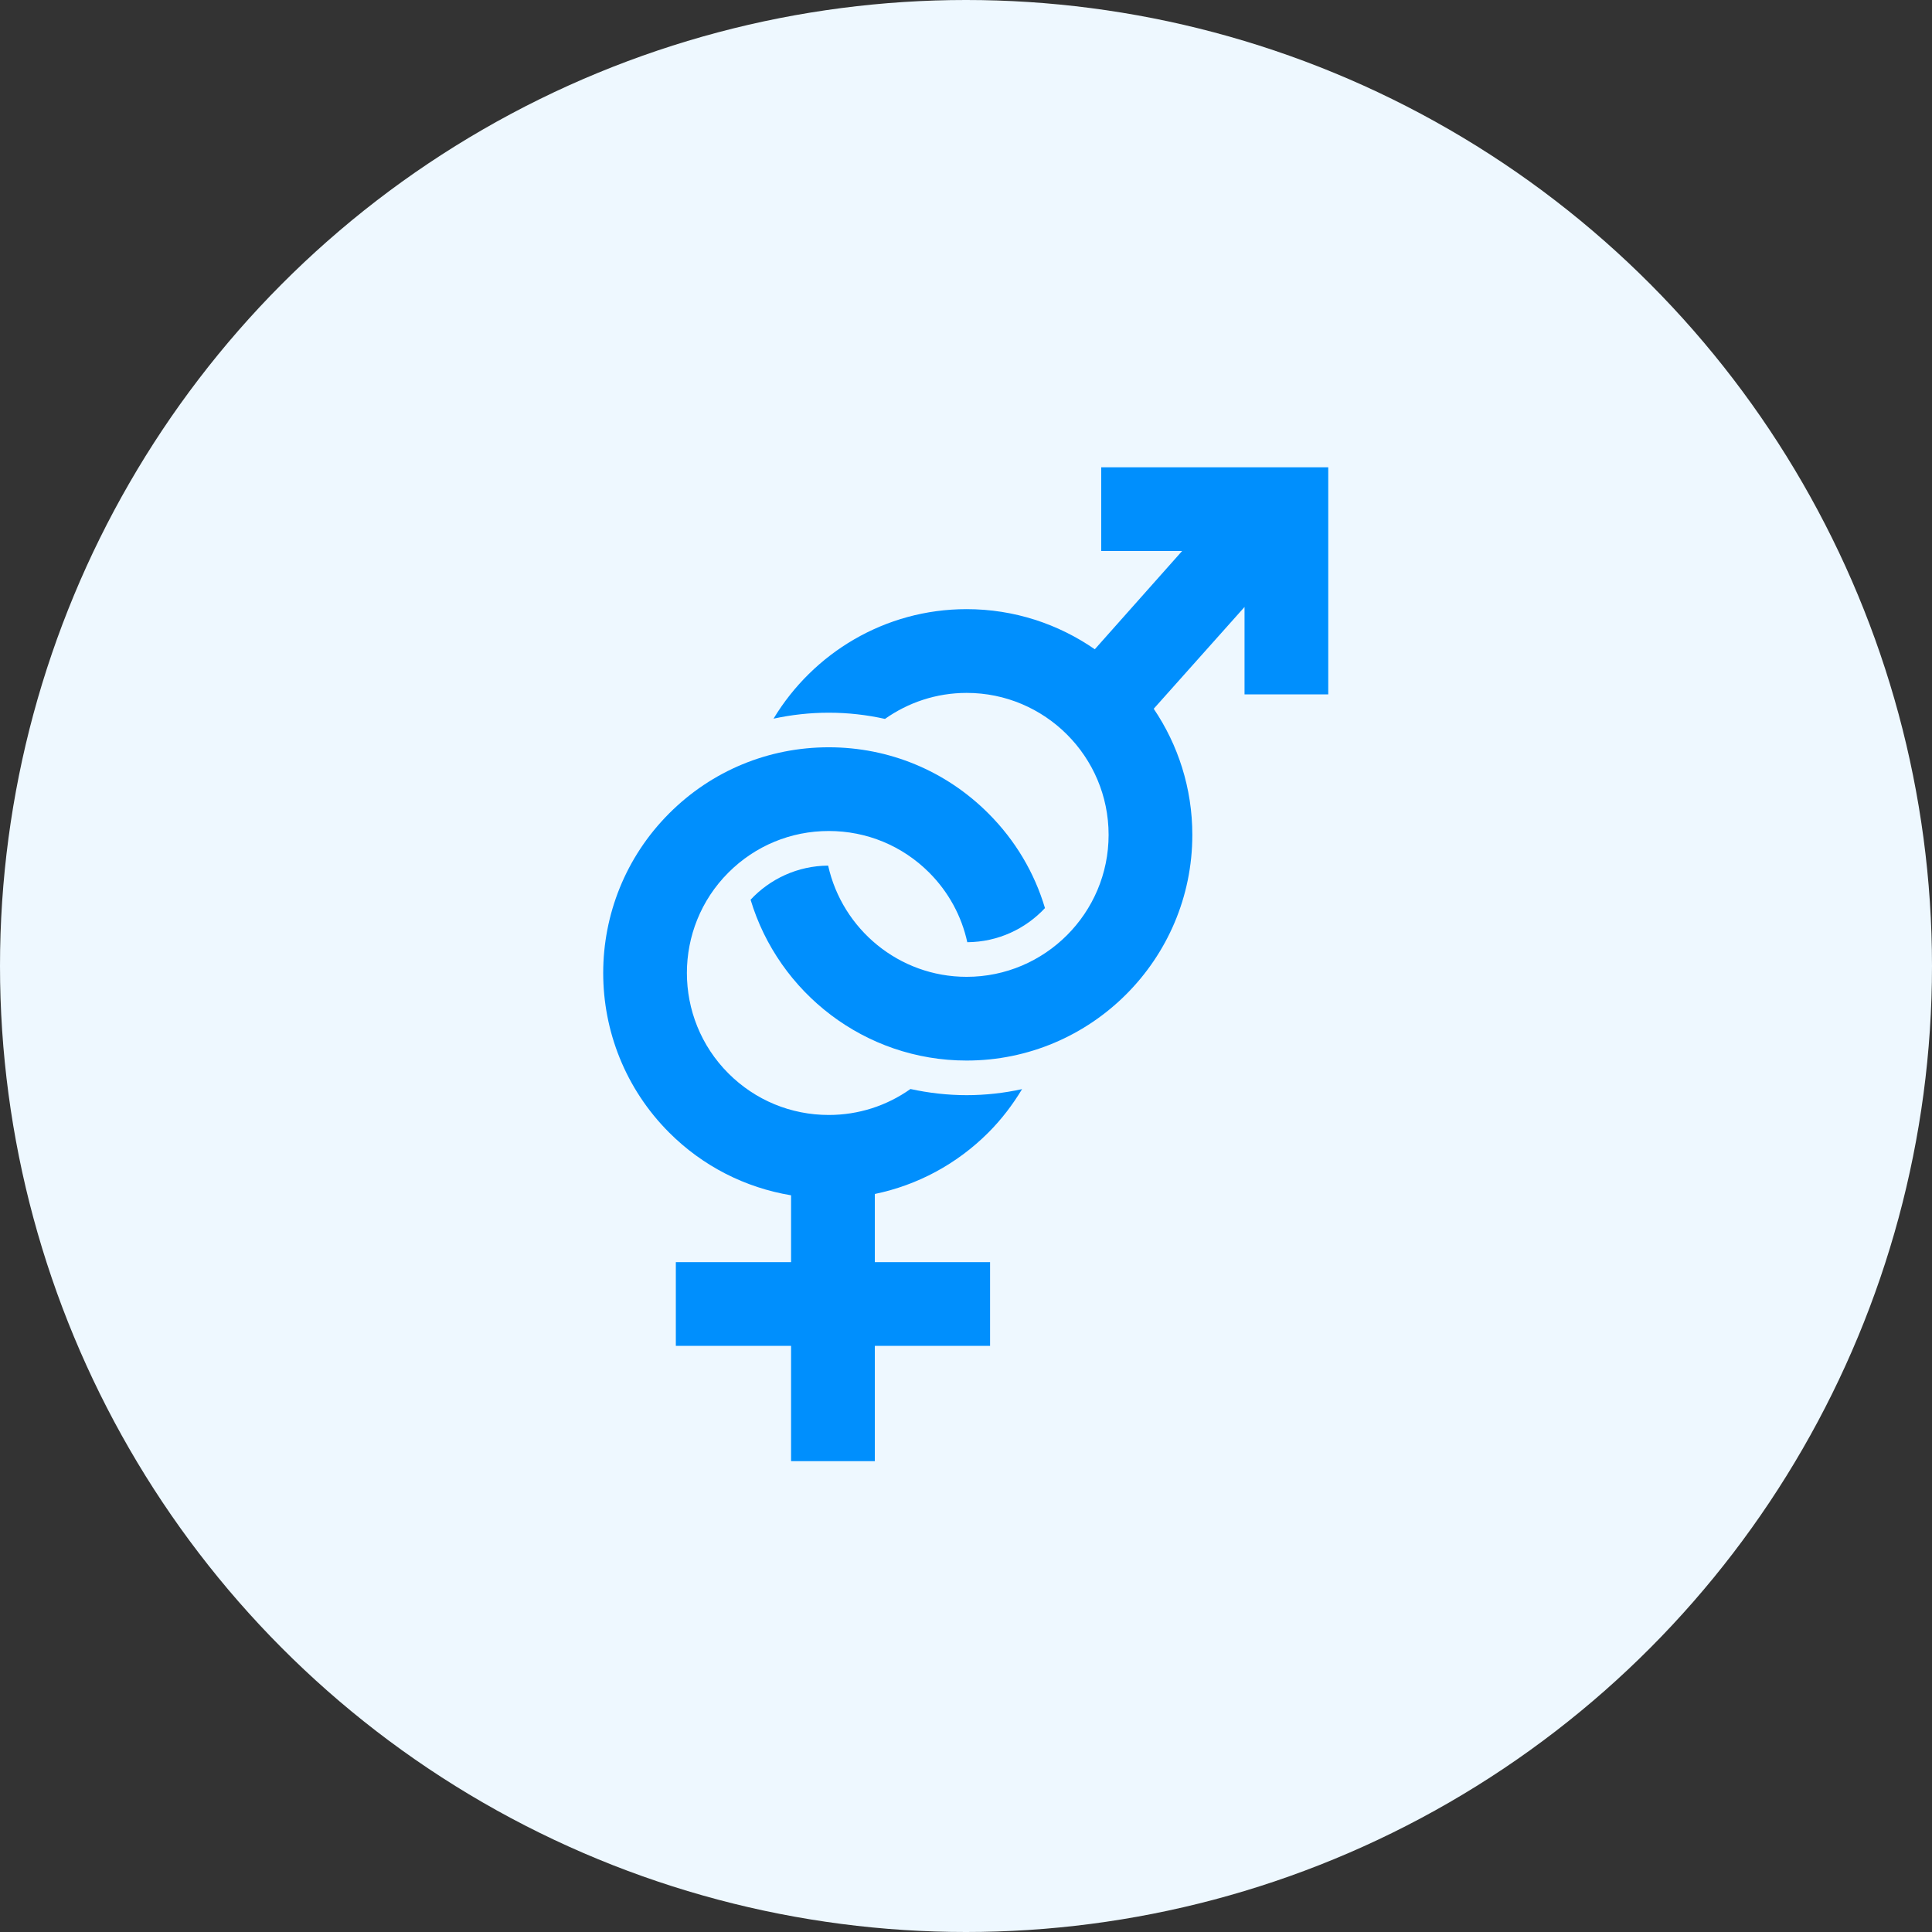
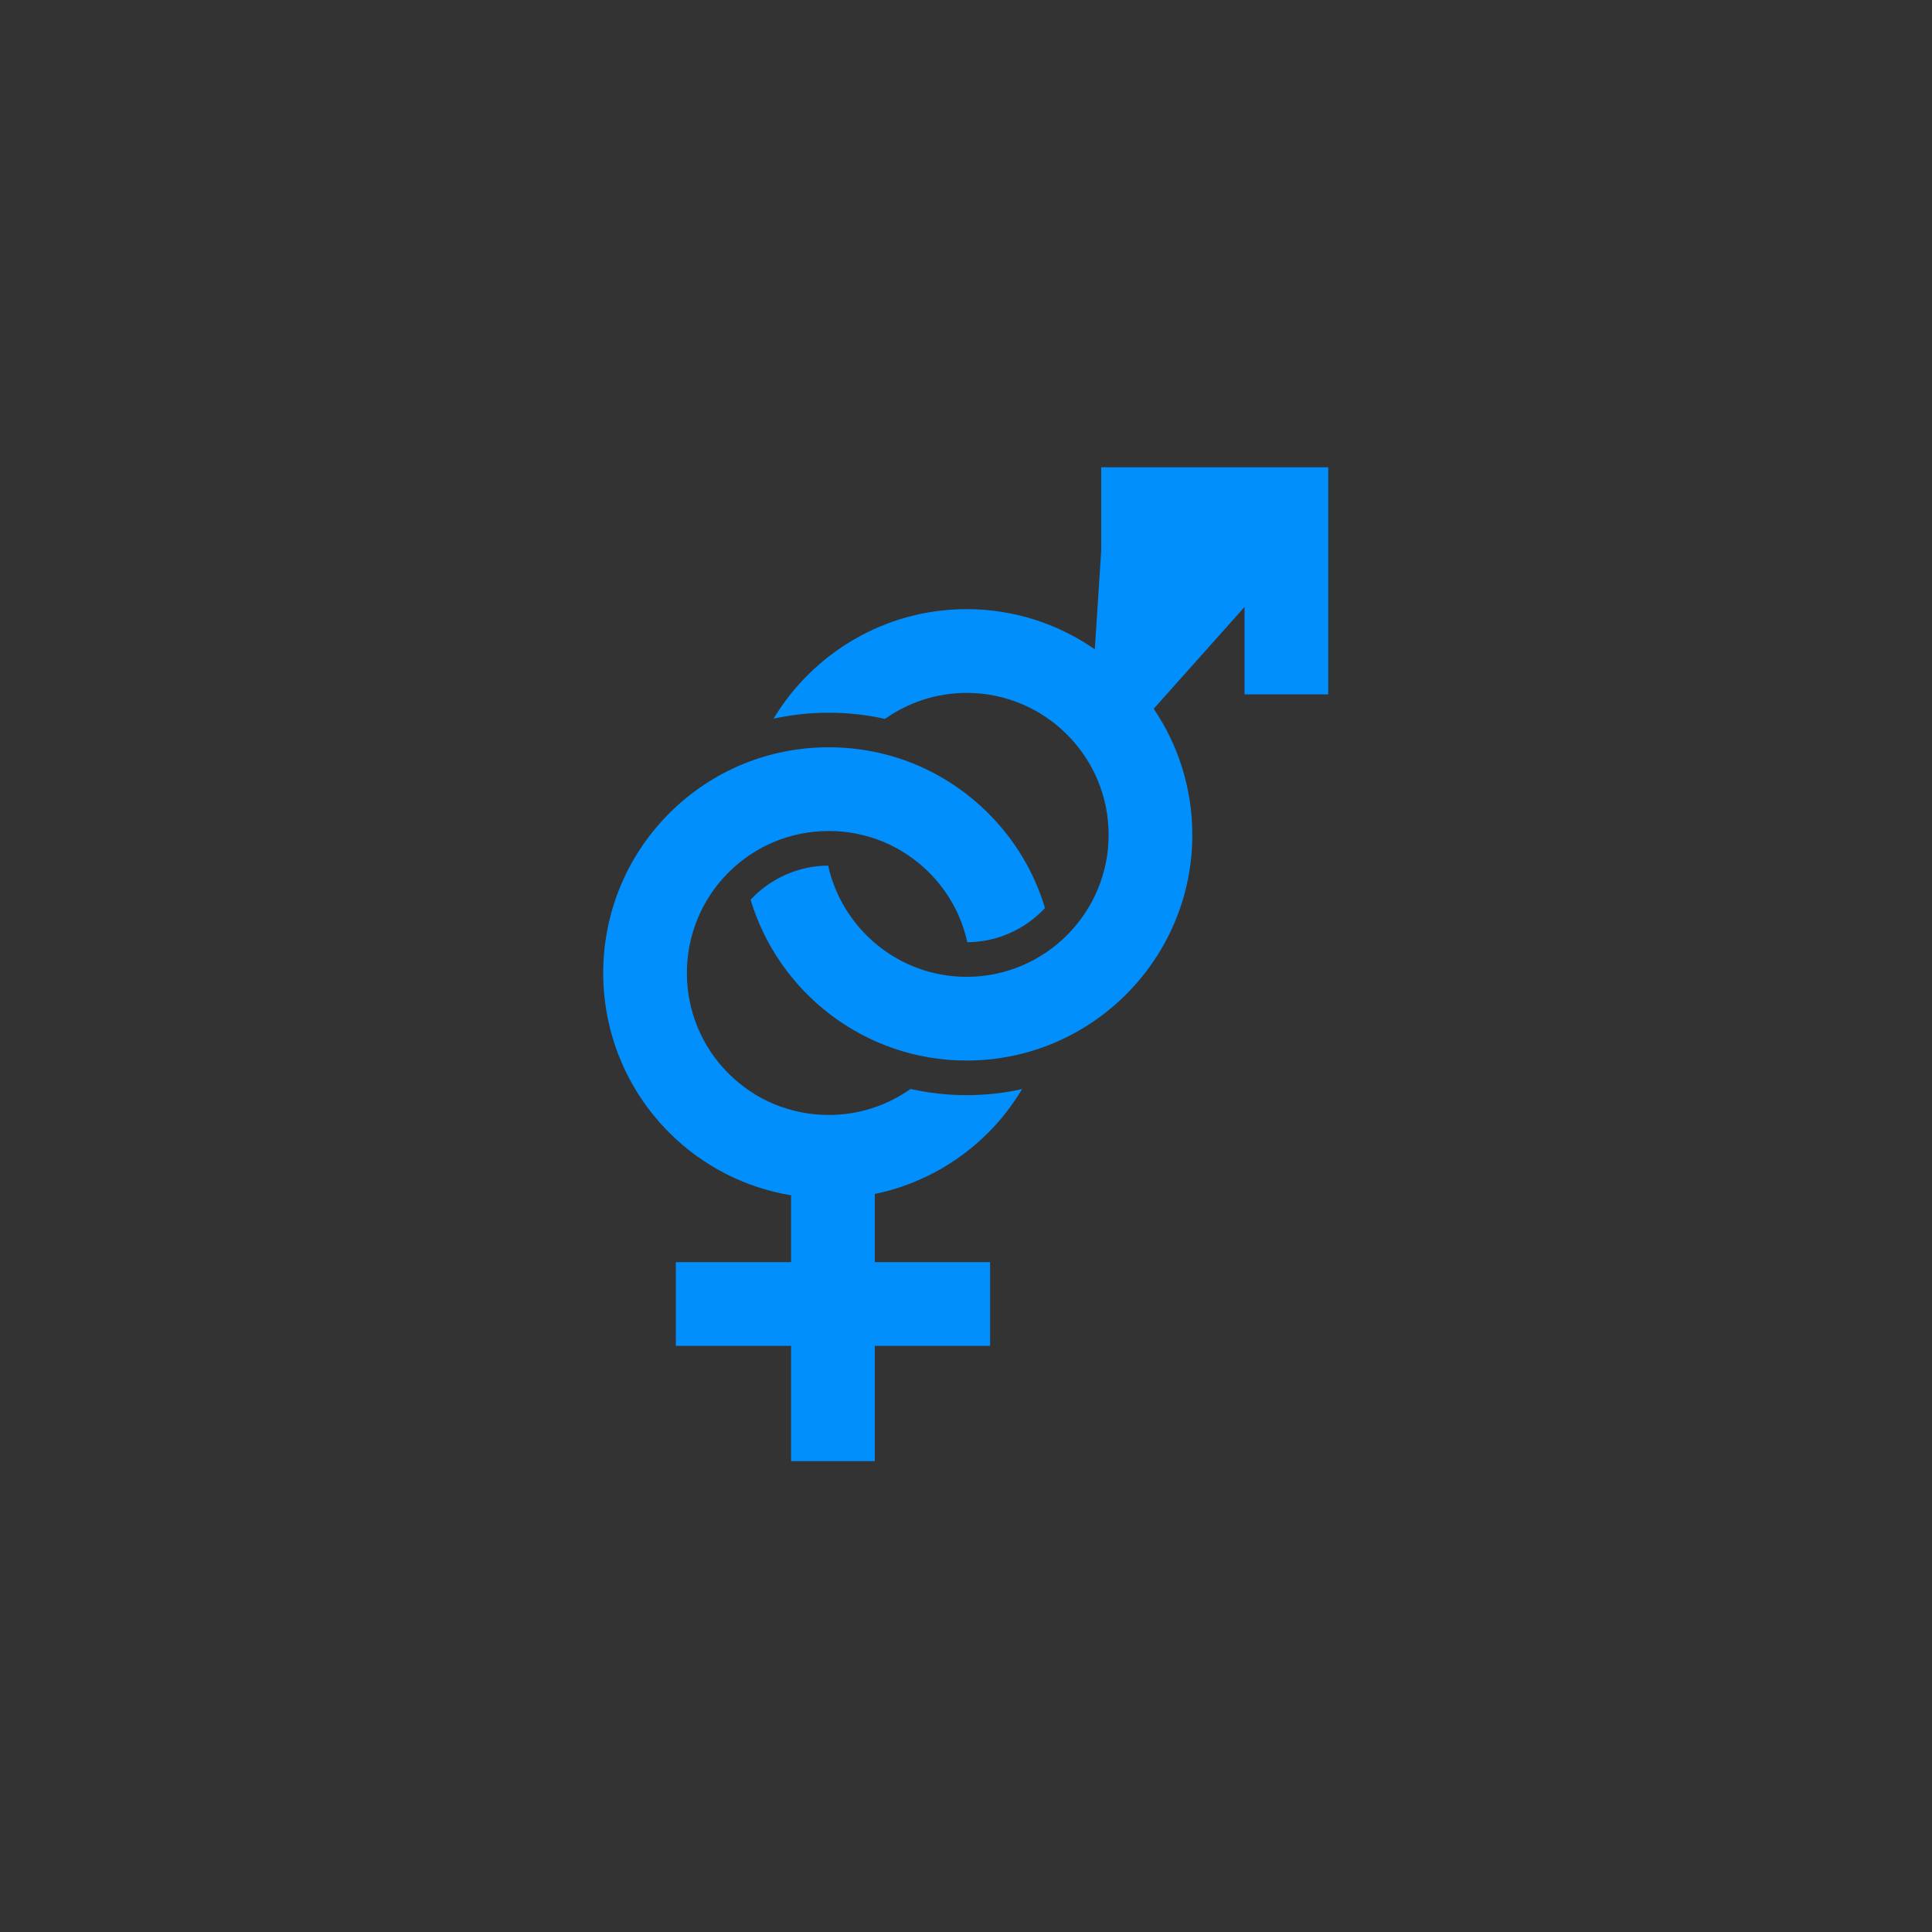
<svg xmlns="http://www.w3.org/2000/svg" width="48" height="48" viewBox="0 0 48 48" fill="none">
  <rect x="0" y="0" width="48" height="48" fill="#333333" stroke="none" />
-   <circle cx="24" cy="24" r="24" fill="#EEF8FF" />
-   <path d="M27.359 11.61V13.69H29.369L27.2 16.131C26.295 15.504 25.198 15.134 24.016 15.134C21.981 15.134 20.201 16.228 19.218 17.855C19.661 17.759 20.12 17.707 20.592 17.707C21.071 17.707 21.538 17.761 21.987 17.861C22.562 17.455 23.261 17.215 24.016 17.215C25.961 17.215 27.543 18.796 27.543 20.742C27.543 22.686 25.961 24.269 24.016 24.269C22.334 24.269 20.926 23.085 20.575 21.506C19.815 21.511 19.131 21.836 18.648 22.353C19.341 24.661 21.485 26.349 24.016 26.349C27.108 26.349 29.623 23.834 29.623 20.742C29.623 19.582 29.269 18.504 28.664 17.609L30.92 15.08V17.252H33V11.61H27.359Z" fill="#008FFD" />
+   <path d="M27.359 11.61V13.69L27.2 16.131C26.295 15.504 25.198 15.134 24.016 15.134C21.981 15.134 20.201 16.228 19.218 17.855C19.661 17.759 20.12 17.707 20.592 17.707C21.071 17.707 21.538 17.761 21.987 17.861C22.562 17.455 23.261 17.215 24.016 17.215C25.961 17.215 27.543 18.796 27.543 20.742C27.543 22.686 25.961 24.269 24.016 24.269C22.334 24.269 20.926 23.085 20.575 21.506C19.815 21.511 19.131 21.836 18.648 22.353C19.341 24.661 21.485 26.349 24.016 26.349C27.108 26.349 29.623 23.834 29.623 20.742C29.623 19.582 29.269 18.504 28.664 17.609L30.92 15.08V17.252H33V11.61H27.359Z" fill="#008FFD" />
  <path d="M24.555 28.139C24.883 27.811 25.16 27.446 25.393 27.059C24.95 27.156 24.489 27.209 24.017 27.209C23.537 27.209 23.07 27.154 22.62 27.056C22.03 27.474 21.328 27.701 20.591 27.701C19.649 27.701 18.763 27.334 18.097 26.668C16.722 25.293 16.722 23.054 18.097 21.679C18.763 21.013 19.649 20.646 20.591 20.646C21.532 20.646 22.419 21.013 23.085 21.679C23.567 22.162 23.89 22.759 24.032 23.409C24.794 23.404 25.479 23.078 25.962 22.561C25.7 21.681 25.223 20.875 24.555 20.208C23.497 19.15 22.089 18.566 20.591 18.566C19.093 18.566 17.684 19.149 16.626 20.208C14.44 22.395 14.44 25.952 16.626 28.139C17.46 28.973 18.513 29.507 19.654 29.697V31.358H16.791V33.438H19.654V36.302H21.735V33.438H24.598V31.358H21.735V29.664C22.796 29.444 23.772 28.922 24.555 28.139Z" fill="#008FFD" />
</svg>